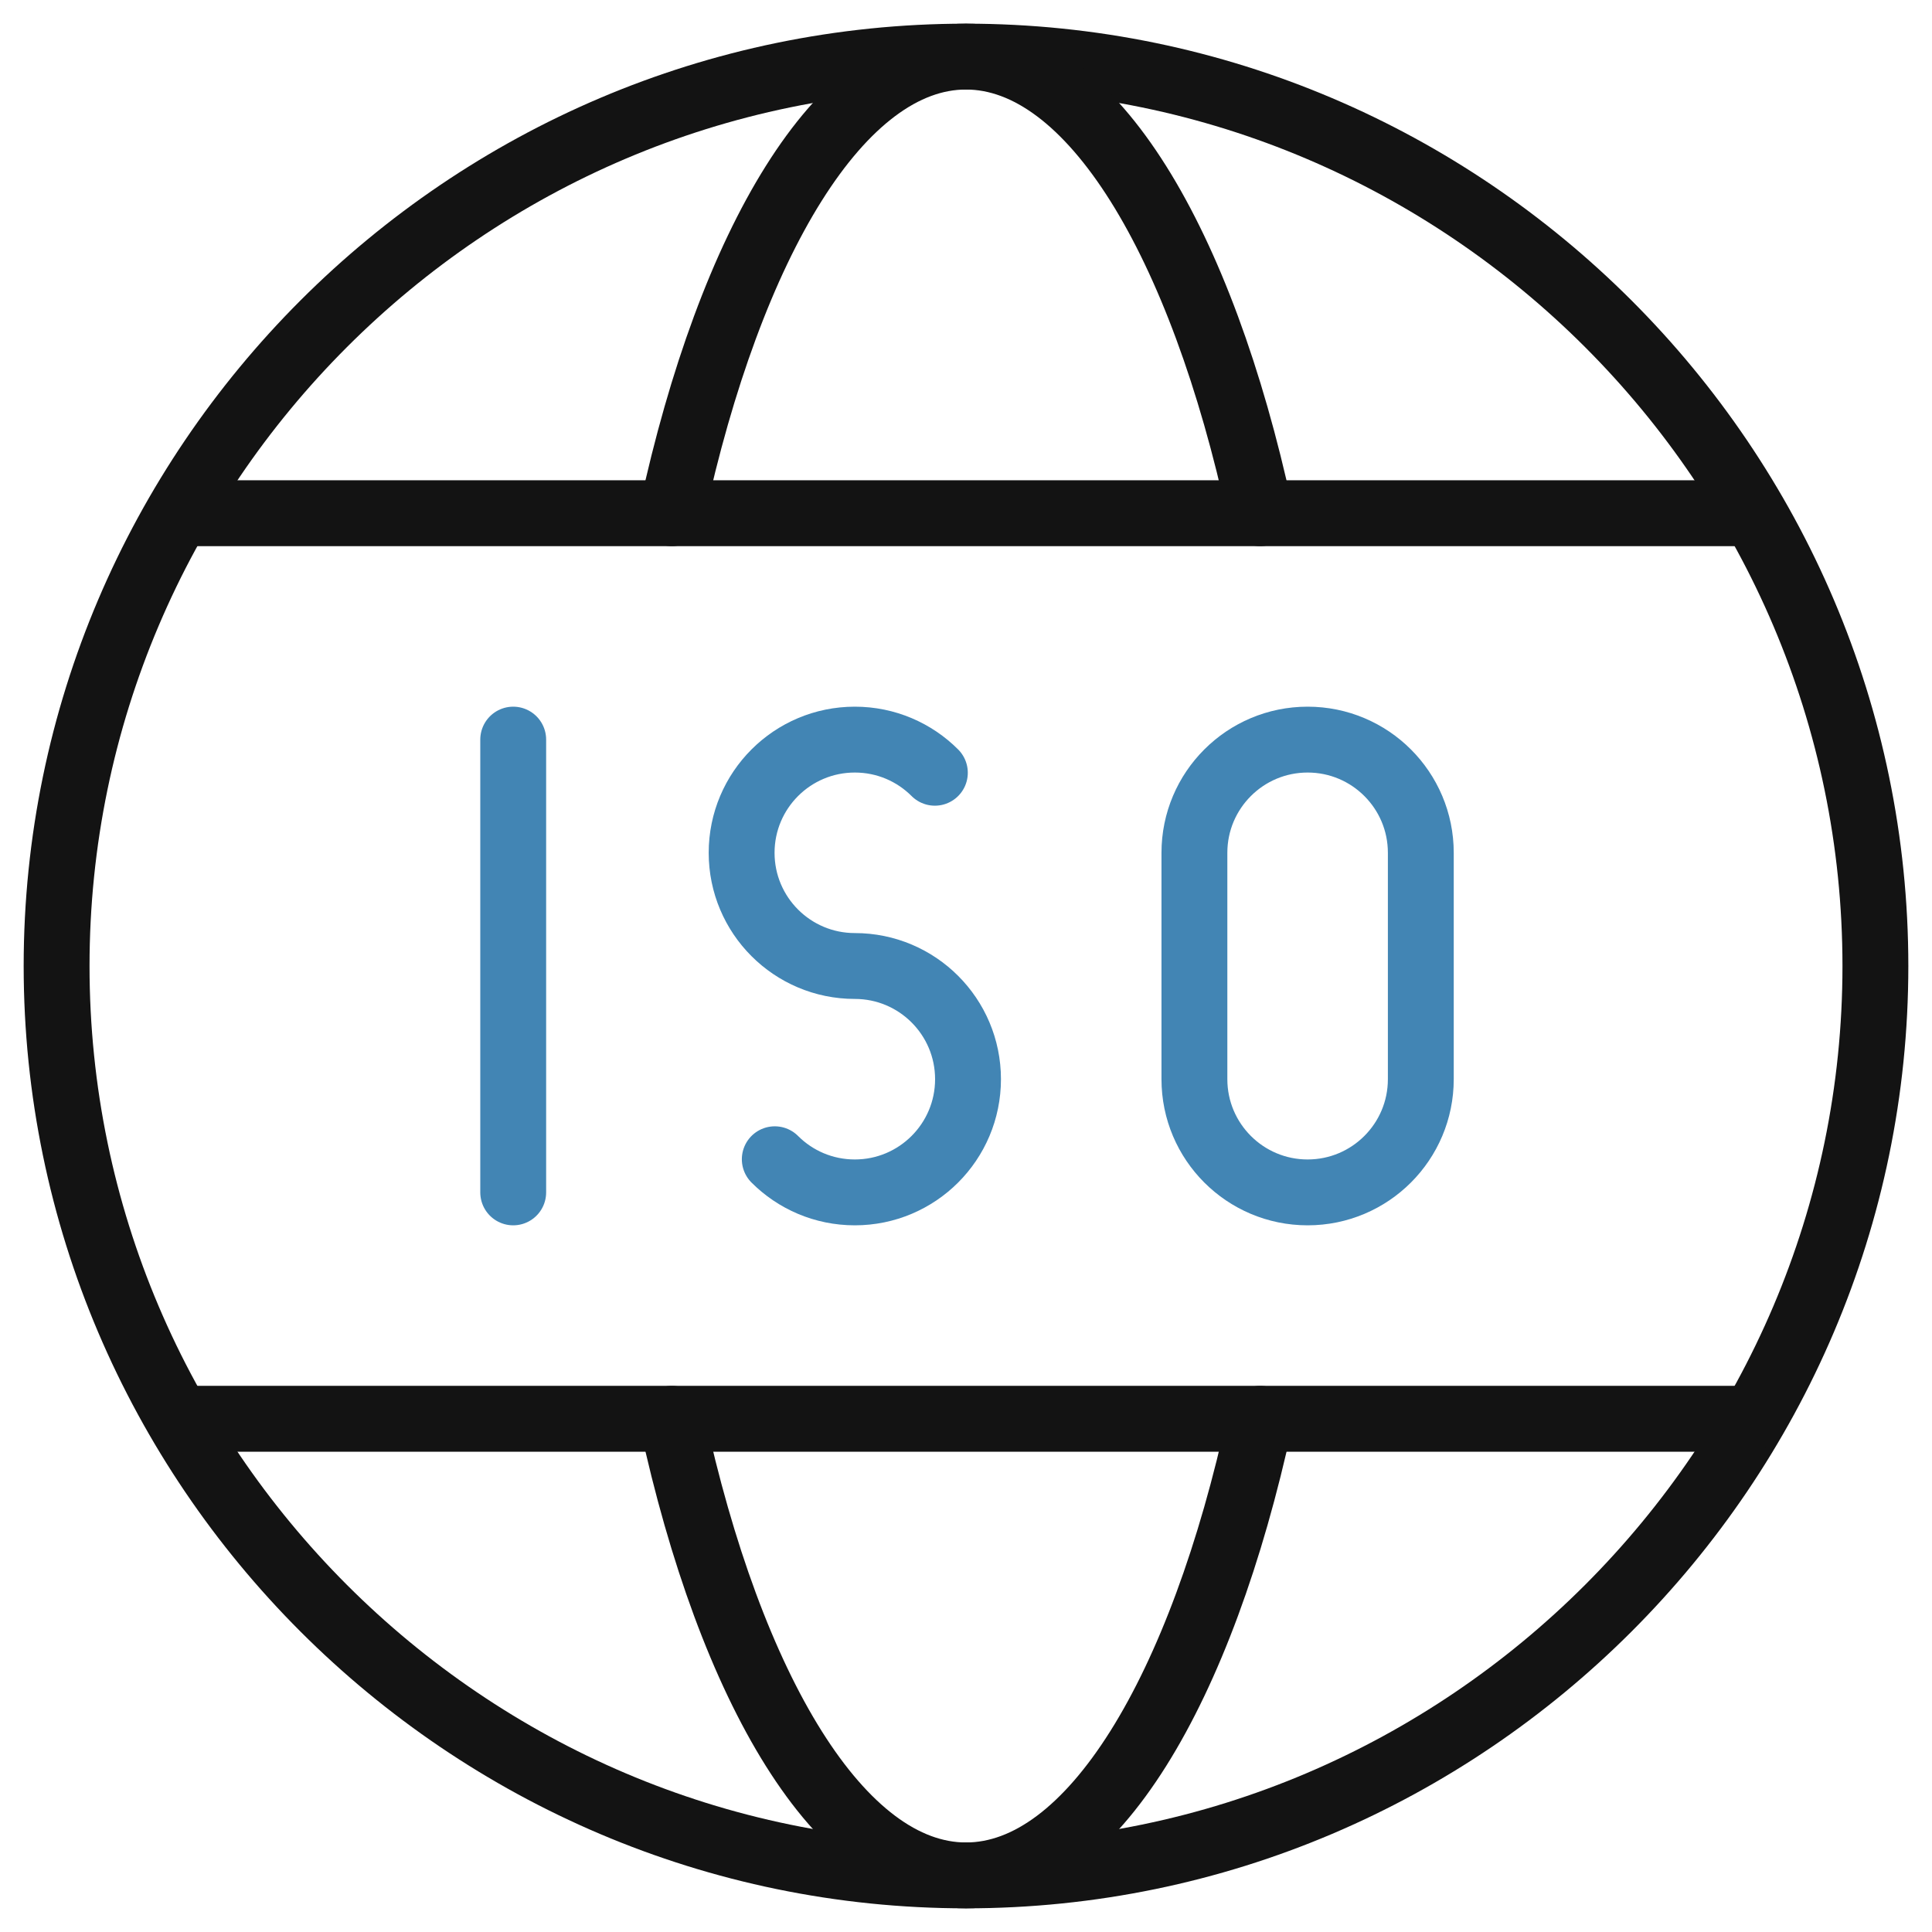
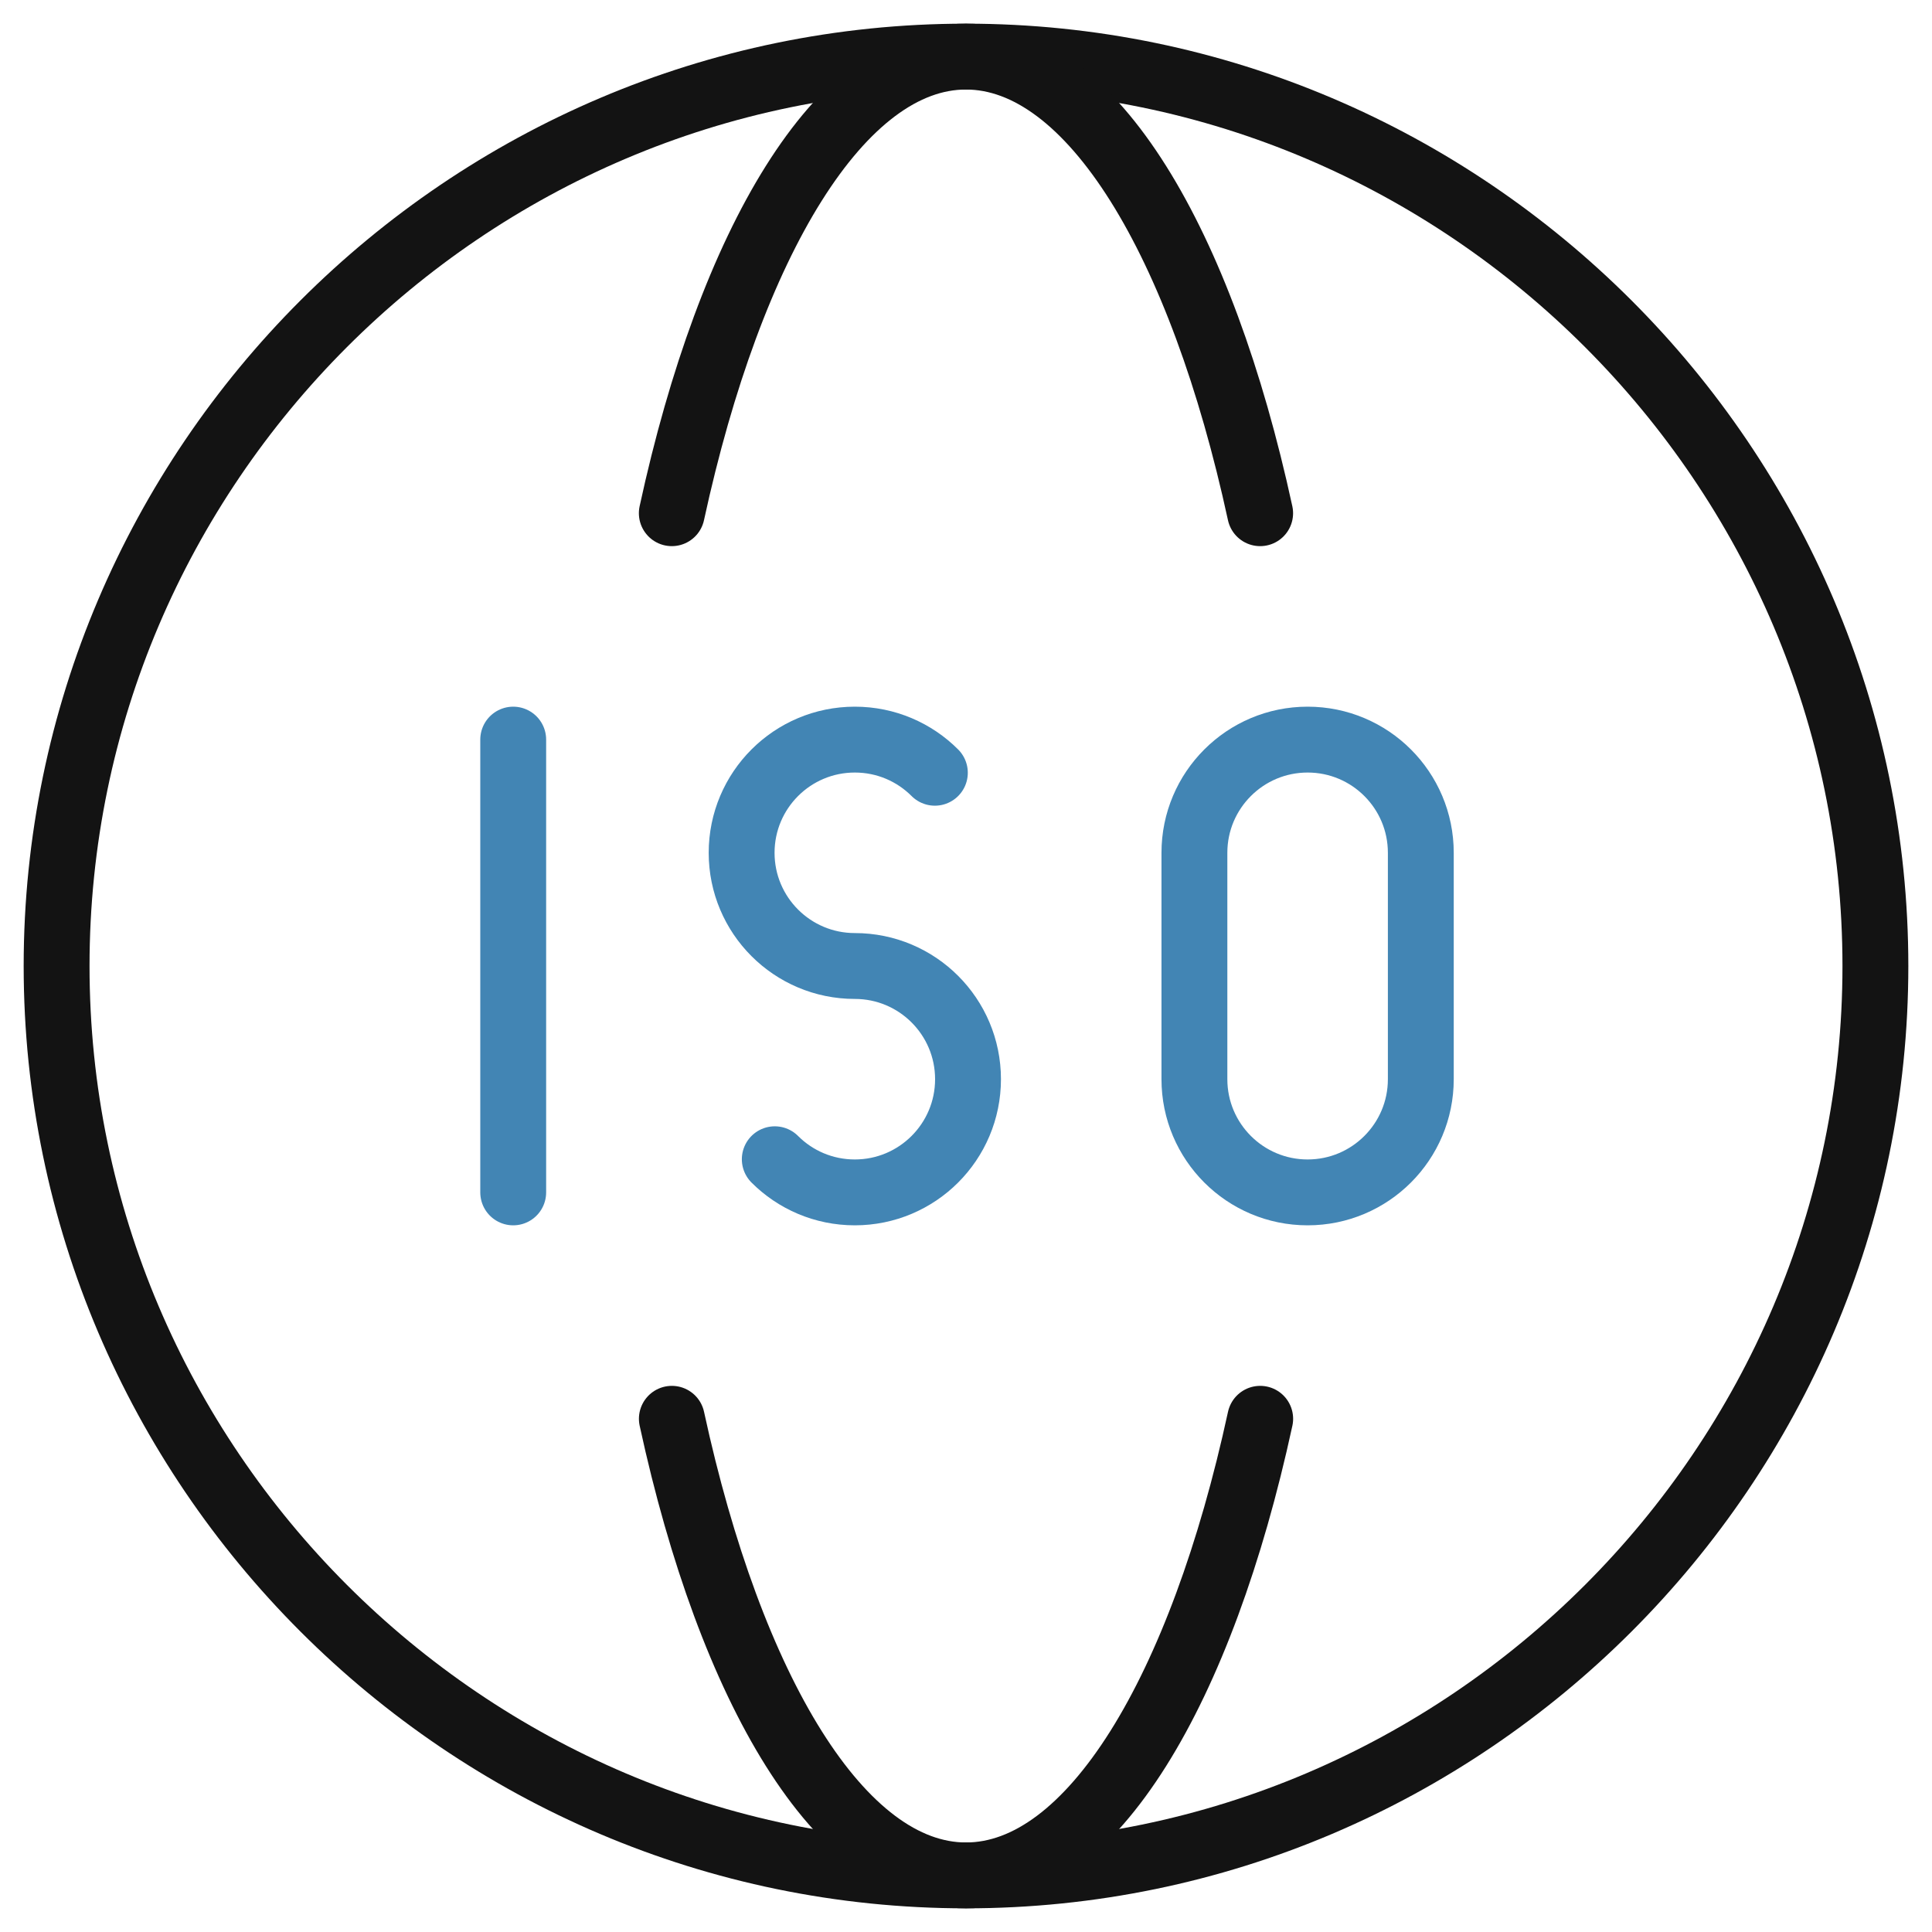
<svg xmlns="http://www.w3.org/2000/svg" width="44" height="44" viewBox="0 0 44 44" fill="none">
  <g clip-path="url(#clip0_424_12375)">
    <mask id="mask0_424_12375" style="mask-type:luminance" maskUnits="userSpaceOnUse" x="0" y="0" width="44" height="44">
      <path d="M0 0H44V44H0V0Z" fill="white" />
    </mask>
    <g mask="url(#mask0_424_12375)">
      <path d="M42.711 22C42.711 33.391 33.391 42.711 22 42.711C10.609 42.711 1.289 33.391 1.289 22C1.289 10.609 10.609 1.289 22 1.289C33.391 1.289 42.711 10.609 42.711 22Z" stroke="#131313" stroke-width="1.5" stroke-miterlimit="10" stroke-linecap="round" stroke-linejoin="round" />
      <path d="M11.688 16.844V27.156" stroke="#4285B4" stroke-width="1.5" stroke-miterlimit="10" stroke-linecap="round" stroke-linejoin="round" />
      <path d="M21.291 17.599C20.824 17.132 20.18 16.844 19.468 16.844C18.044 16.844 16.89 17.998 16.89 19.422C16.89 20.846 18.044 22 19.468 22C20.892 22 22.046 23.154 22.046 24.578C22.046 26.002 20.892 27.156 19.468 27.156C18.756 27.156 18.111 26.868 17.645 26.401" stroke="#4285B4" stroke-width="1.5" stroke-miterlimit="10" stroke-linecap="round" stroke-linejoin="round" />
      <path d="M29.78 27.156C28.357 27.156 27.202 26.002 27.202 24.578V19.422C27.202 17.998 28.357 16.844 29.78 16.844C31.204 16.844 32.358 17.998 32.358 19.422V24.578C32.358 26.002 31.204 27.156 29.78 27.156Z" stroke="#4285B4" stroke-width="1.5" stroke-miterlimit="10" stroke-linecap="round" stroke-linejoin="round" />
-       <path d="M4.134 11.688H39.865" stroke="#131313" stroke-width="1.5" stroke-miterlimit="10" stroke-linecap="round" stroke-linejoin="round" />
-       <path d="M39.865 32.312H4.134" stroke="#131313" stroke-width="1.5" stroke-miterlimit="10" stroke-linecap="round" stroke-linejoin="round" />
      <path d="M15.3 11.688C16.637 5.523 19.137 1.289 21.999 1.289C24.862 1.289 27.362 5.523 28.699 11.688" stroke="#131313" stroke-width="1.5" stroke-miterlimit="10" stroke-linecap="round" stroke-linejoin="round" />
      <path d="M28.7 32.312C27.363 38.477 24.863 42.711 22 42.711C19.138 42.711 16.638 38.477 15.301 32.312" stroke="#131313" stroke-width="1.5" stroke-miterlimit="10" stroke-linecap="round" stroke-linejoin="round" />
    </g>
  </g>
  <defs>
    <clipPath id="clip0_424_12375">
      <rect width="44" height="44" fill="white" />
    </clipPath>
  </defs>
</svg>